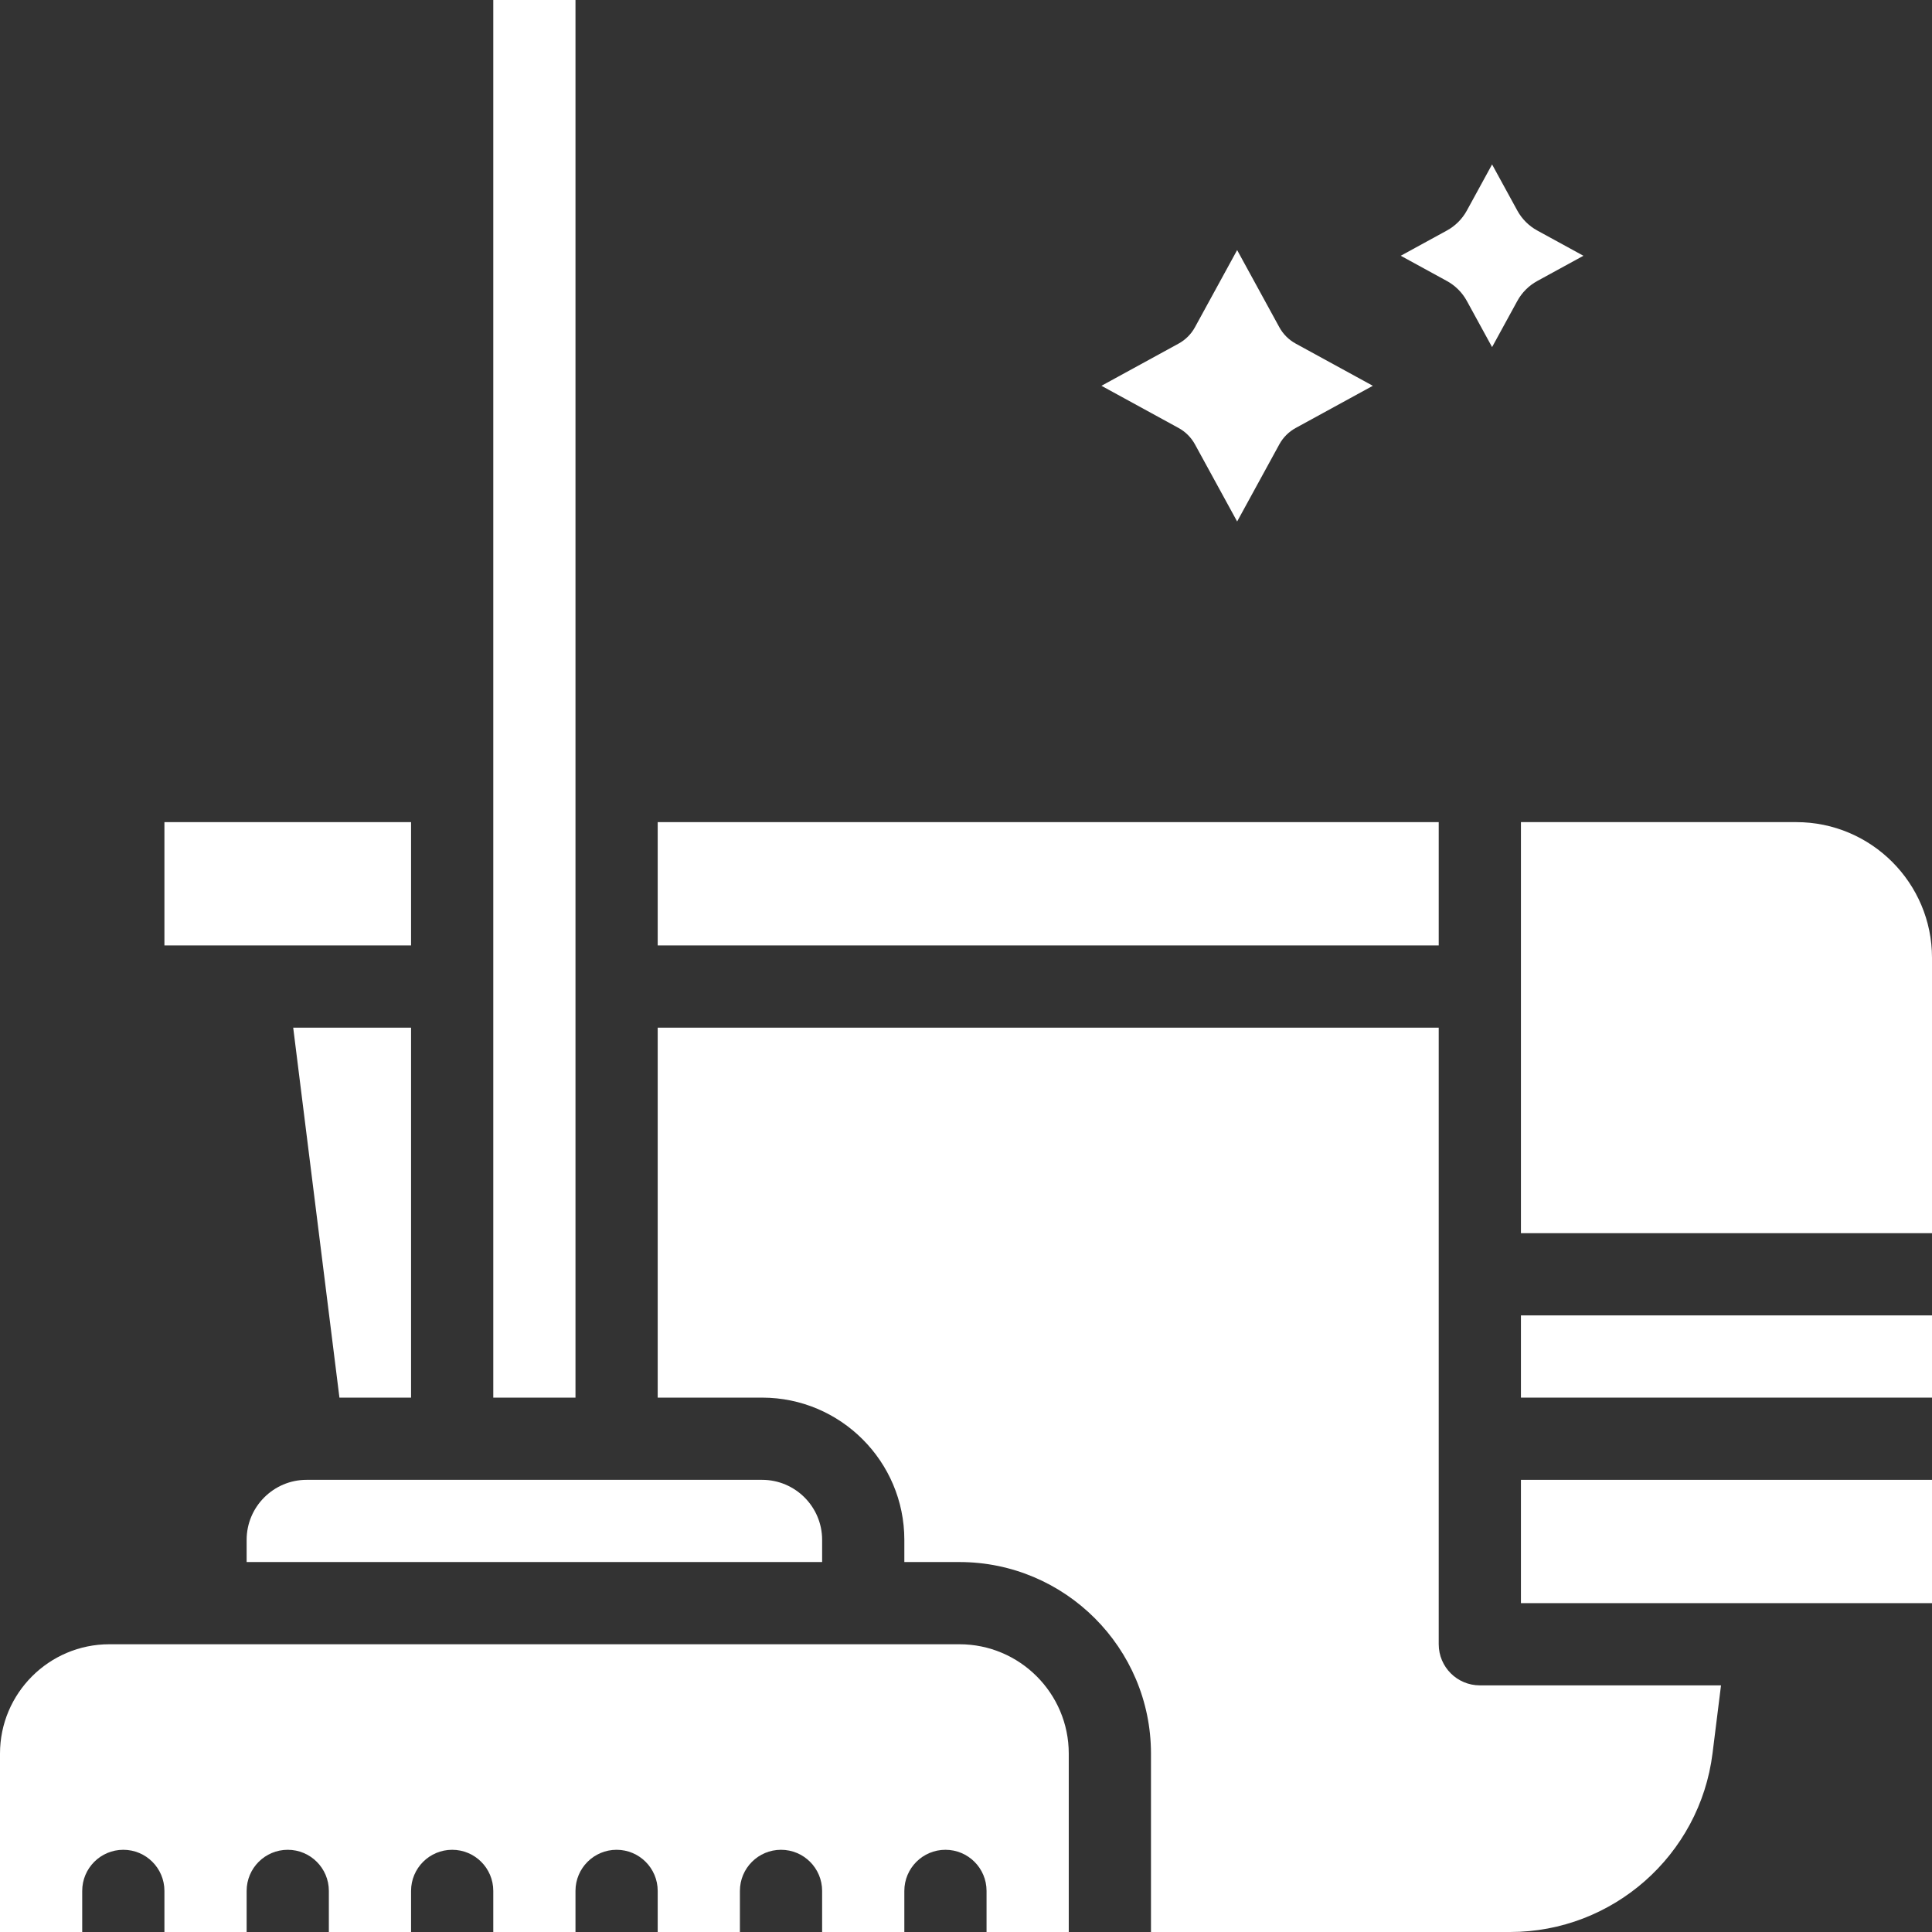
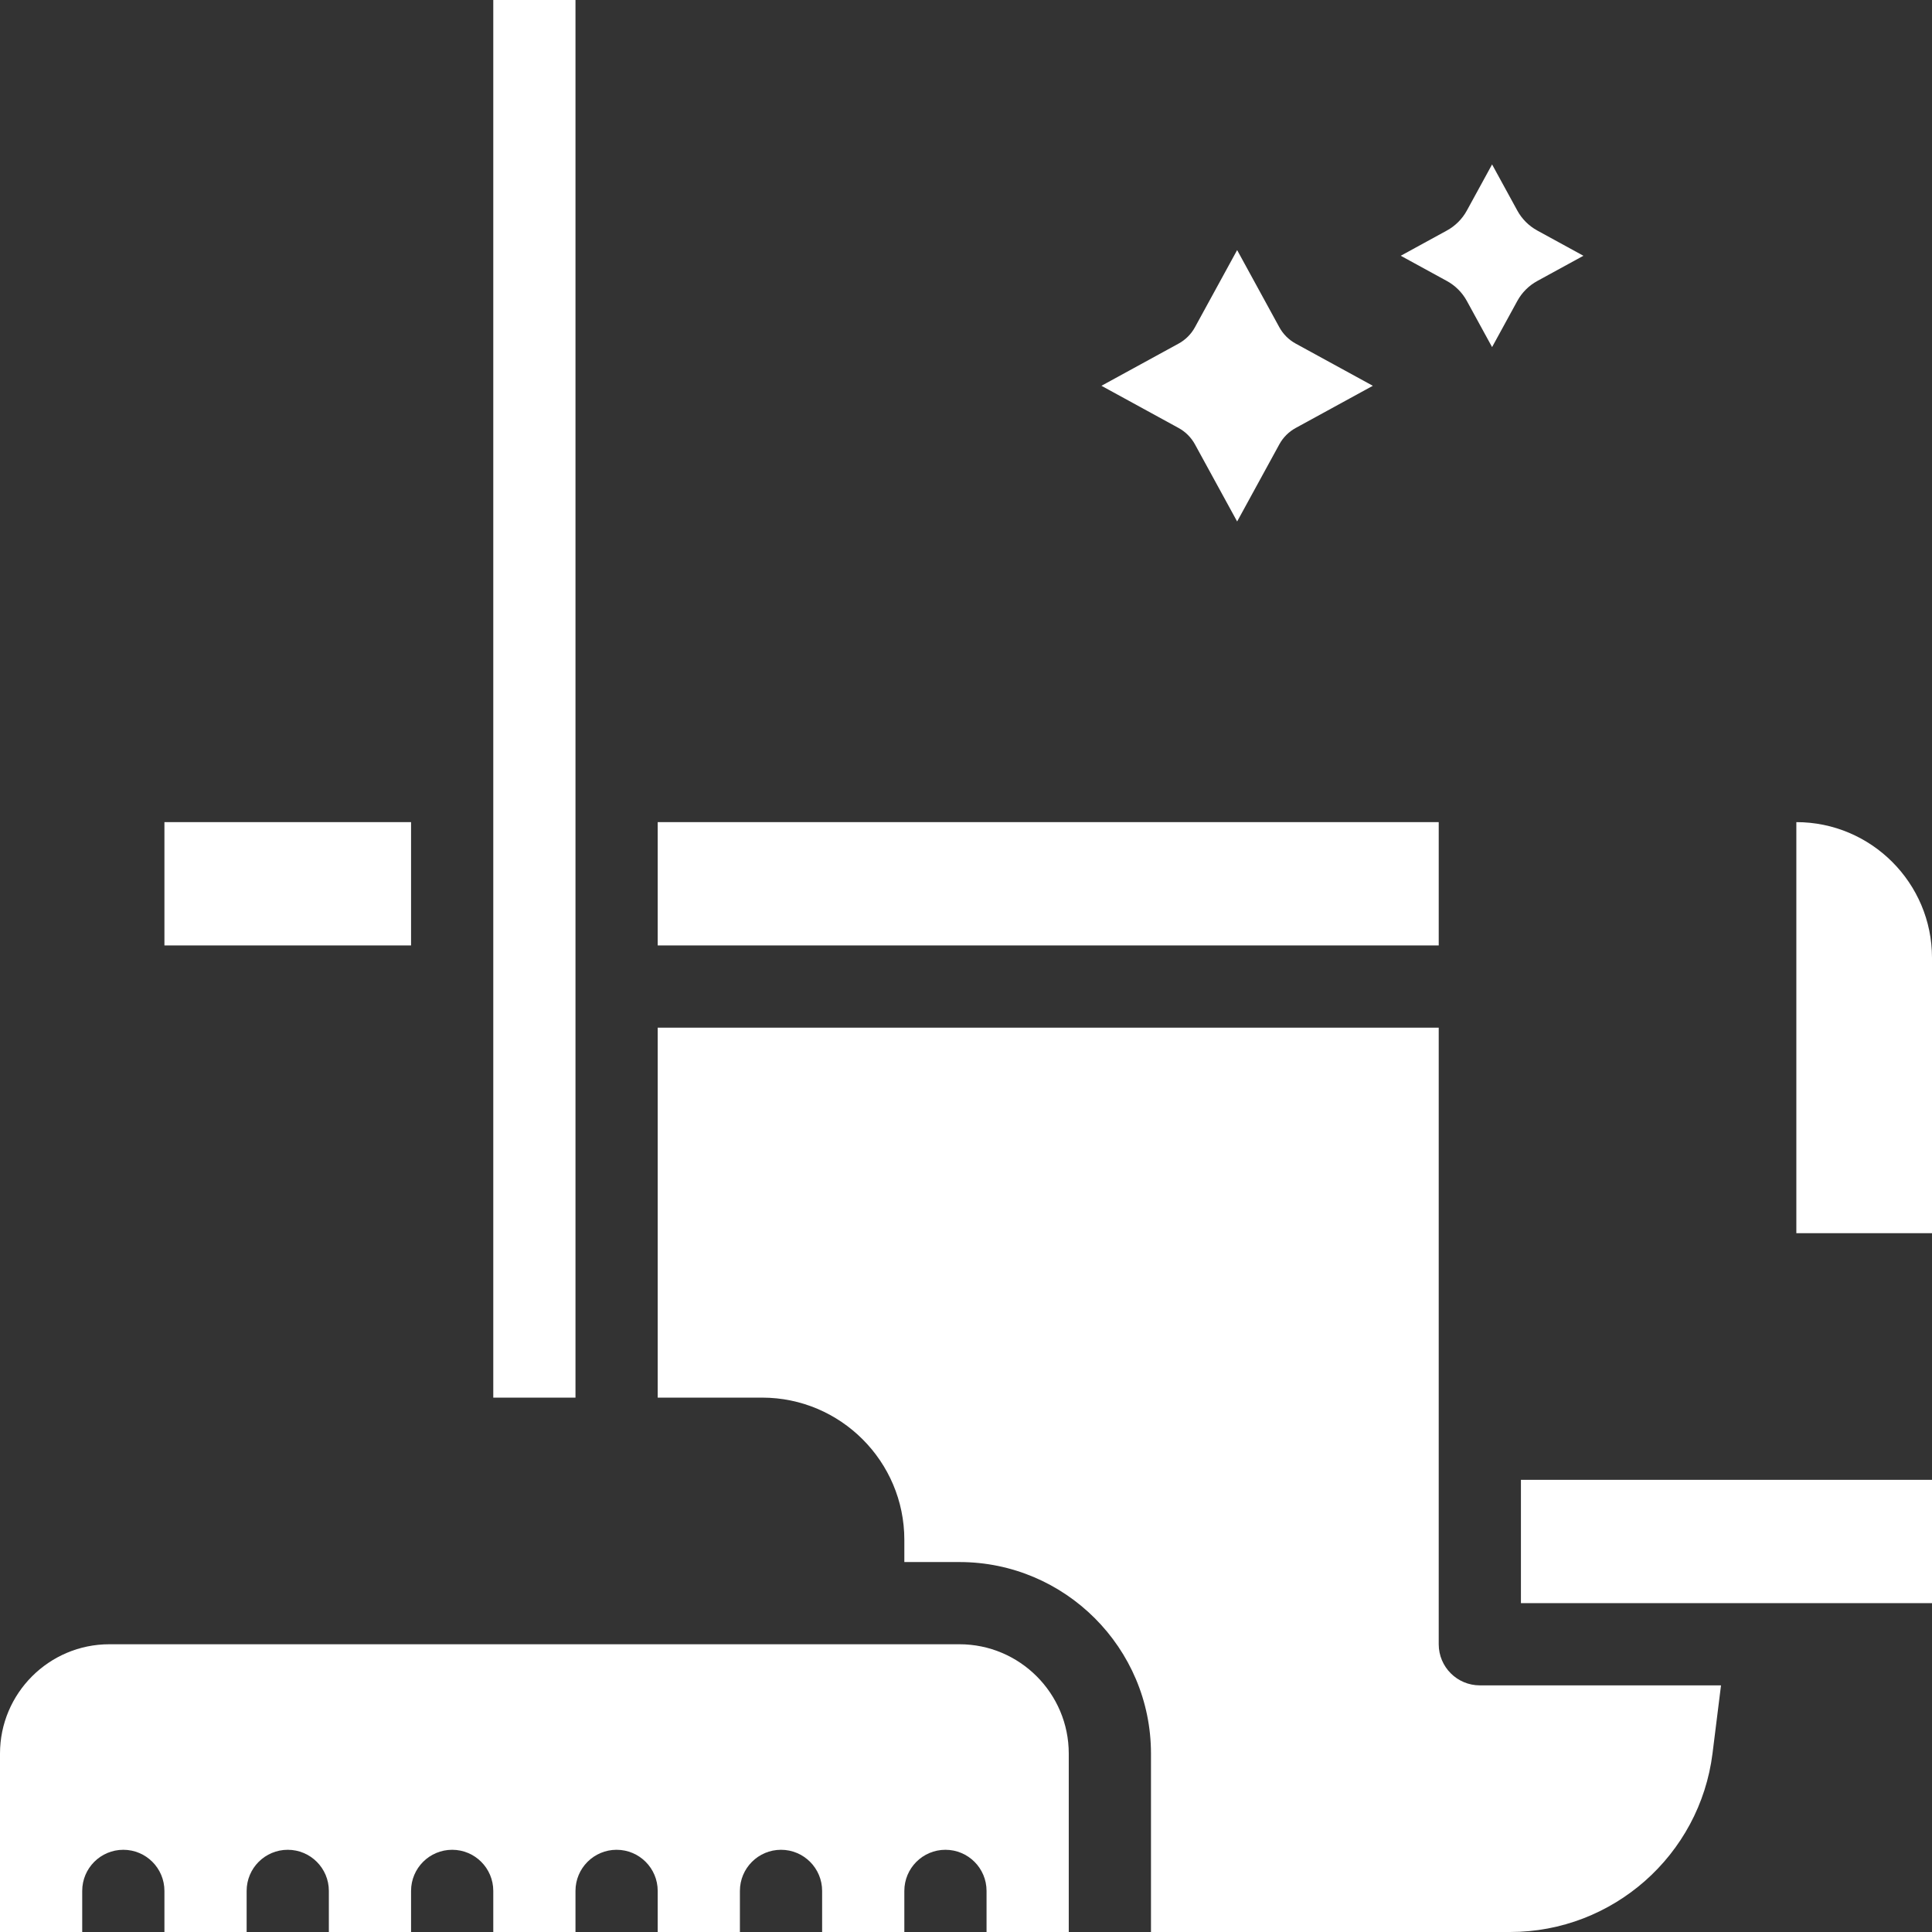
<svg xmlns="http://www.w3.org/2000/svg" fill="#ffffff" height="510" preserveAspectRatio="xMidYMid meet" version="1" viewBox="1.0 1.0 510.0 510.0" width="510" zoomAndPan="magnify">
  <rect x="1.0" y="1.0" width="510.0" height="510.0" fill="#333333" stroke="none" />
  <g>
    <g>
      <g id="change1_1">
-         <path d="M66.106,407.48v5.86h151.915v-5.86c0-8.735-7.107-15.842-15.842-15.842c-14.17,0-106.03,0-120.231,0 C73.214,391.638,66.106,398.746,66.106,407.48z" />
-         <path d="M109.511 369.936L109.511 272.277 78.398 272.277 90.603 369.936z" />
        <path d="M152.915,1h-21.702c0,45.73,0,353.606,0,368.936h21.702C152.915,352.937,152.915,47.775,152.915,1z" />
        <path d="M44.404 218.021H109.51V250.574H44.404z" />
        <path d="M174.617 218.021H380.787V250.574H174.617z" />
        <path d="M388.21,80.443l6.663,12.181l6.662-12.181c1.215-2.223,3.043-4.051,5.267-5.266l12.181-6.662L406.8,61.852 c-2.223-1.216-4.051-3.044-5.266-5.266l-6.662-12.181l-6.663,12.181c-1.216,2.223-3.043,4.051-5.266,5.266l-12.182,6.663 l12.181,6.662C385.167,76.392,386.994,78.22,388.21,80.443z" />
-         <path d="M475.191,218.021h-72.702c0,34.127,0,73.79,0,108.511H511V253.83C511,234.085,494.936,218.021,475.191,218.021z" />
+         <path d="M475.191,218.021c0,34.127,0,73.79,0,108.511H511V253.83C511,234.085,494.936,218.021,475.191,218.021z" />
        <path d="M316.434,118.292l11.14,20.368l11.139-20.368c0.996-1.821,2.492-3.318,4.313-4.313l20.369-11.14l-20.369-11.14 c-1.821-0.996-3.317-2.493-4.313-4.313l-11.139-20.368l-11.14,20.368c-0.996,1.821-2.492,3.318-4.313,4.313l-20.368,11.14 l20.368,11.14C313.942,114.974,315.438,116.471,316.434,118.292z" />
-         <path d="M402.489 348.234H511V369.936H402.489z" />
        <path d="M254.264,435.043c-9.977,0-213.462,0-224.401,0C13.948,435.043,1,447.991,1,463.906V511h21.702v-10.851 c0-5.992,4.859-10.851,10.851-10.851s10.851,4.859,10.851,10.851V511h21.702v-10.851c0-5.992,4.859-10.851,10.851-10.851 s10.851,4.859,10.851,10.851V511h21.702v-10.851c0-5.992,4.859-10.851,10.851-10.851c5.992,0,10.851,4.859,10.851,10.851V511 h21.702v-10.851c0-5.992,4.859-10.851,10.851-10.851s10.851,4.859,10.851,10.851V511h21.702v-10.851 c0-5.992,4.859-10.851,10.851-10.851s10.851,4.859,10.851,10.851V511h21.702v-10.851c0-5.992,4.859-10.851,10.851-10.851 c5.992,0,10.851,4.859,10.851,10.851V511h21.702v-47.094C283.128,447.991,270.18,435.043,254.264,435.043z" />
        <path d="M380.787,435.043V272.277h-206.17v97.66h27.562c20.702,0,37.544,16.842,37.544,37.544v5.86h14.541 c27.882,0,50.566,22.683,50.566,50.566V511h94.816c27.092,0,50.056-20.269,53.417-47.149l2.242-17.957h-63.667 C385.646,445.894,380.787,441.035,380.787,435.043z" />
        <path d="M402.489 391.638H511V424.191H402.489z" />
      </g>
    </g>
  </g>
</svg>